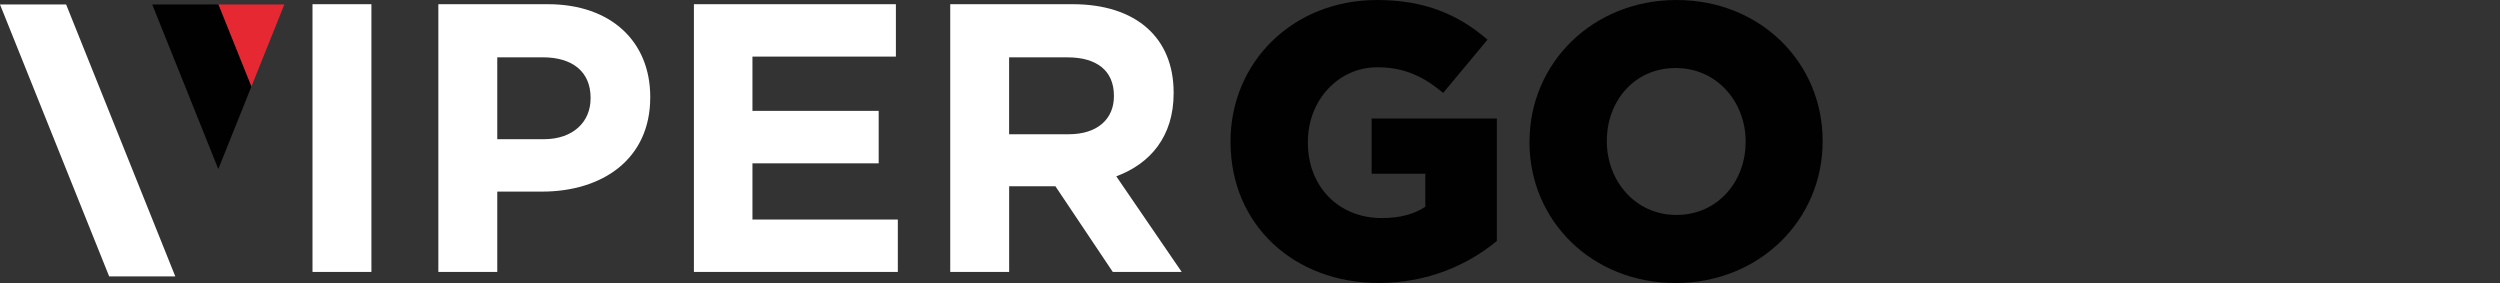
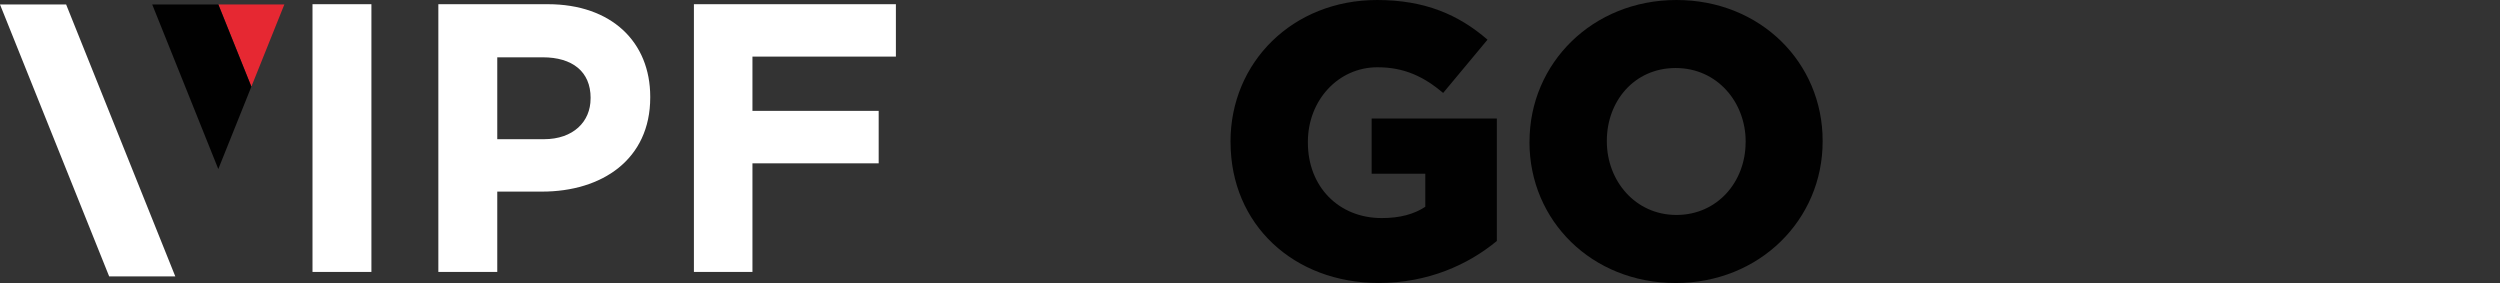
<svg xmlns="http://www.w3.org/2000/svg" id="uuid-c3d91b0a-0648-47e6-92f1-38bb13079882" data-name="Capa 1" viewBox="0 0 530 60">
  <rect x="0" y="0" width="530" height="60" fill="#333333" stroke="none" />
  <path d="M66.25,57.65V.89h12.49V57.65h-12.49Z" style="fill: #fff;" />
  <path d="M114.91,40.62h-9.49v17.03h-12.49V.89h23.19c13.54,0,21.73,8.03,21.73,19.62v.16c0,13.14-10.22,19.95-22.95,19.95Zm10.3-19.87c0-5.59-3.89-8.6-10.14-8.6h-9.65V29.51h9.89c6.24,0,9.89-3.73,9.89-8.6v-.16Z" style="fill: #fff;" />
-   <path d="M147.11,57.65V.89h42.82V12h-30.41v11.51h26.76v11.11h-26.76v11.92h30.82v11.11h-43.22Z" style="fill: #fff;" />
-   <path d="M235.91,57.65l-12.16-18.16h-9.81v18.16h-12.49V.89h25.95c13.38,0,21.41,7.05,21.41,18.73v.16c0,9.16-4.95,14.92-12.16,17.6l13.87,20.27h-14.6Zm.24-37.38c0-5.35-3.73-8.11-9.81-8.11h-12.41V28.46h12.65c6.08,0,9.57-3.24,9.57-8.03v-.16Z" style="fill: #fff;" />
+   <path d="M147.11,57.65V.89h42.82V12h-30.41v11.51h26.76v11.11h-26.76v11.92v11.11h-43.22Z" style="fill: #fff;" />
  <polygon points="23.14 58.59 0 .95 14.02 .95 37.16 58.59 23.14 58.59" style="fill: #fff;" />
  <polygon points="60.28 .95 46.29 .95 53.29 18.37 60.28 .95" style="fill: #e62832;" />
  <polygon points="46.29 .95 46.26 .95 32.27 .95 39.27 18.37 46.28 35.84 53.29 18.37 46.29 .95" style="fill: #010101;" />
  <g>
    <path d="M260.87,30.16v-.16c0-16.81,13.19-30,31.07-30,10.14,0,17.31,3.13,23.41,8.41l-9.4,11.29c-4.12-3.46-8.24-5.44-13.93-5.44-8.32,0-14.75,7-14.75,15.82v.16c0,9.31,6.51,15.99,15.66,15.99,3.87,0,6.84-.82,9.23-2.39v-7.01h-11.37v-11.7h26.54v25.96c-6.1,5.03-14.59,8.9-25.05,8.9-17.97,0-31.4-12.36-31.4-29.84Z" style="fill: #010101;" />
    <path d="M324.26,30.16v-.16c0-16.57,13.35-30,31.15-30s30.99,13.27,30.99,29.84v.16c0,16.57-13.35,30-31.16,30s-30.99-13.27-30.99-29.84Zm45.82,0v-.16c0-8.32-6.02-15.58-14.84-15.58s-14.59,7.09-14.59,15.41v.16c0,8.32,6.02,15.58,14.75,15.58s14.67-7.09,14.67-15.41Z" style="fill: #010101;" />
  </g>
</svg>